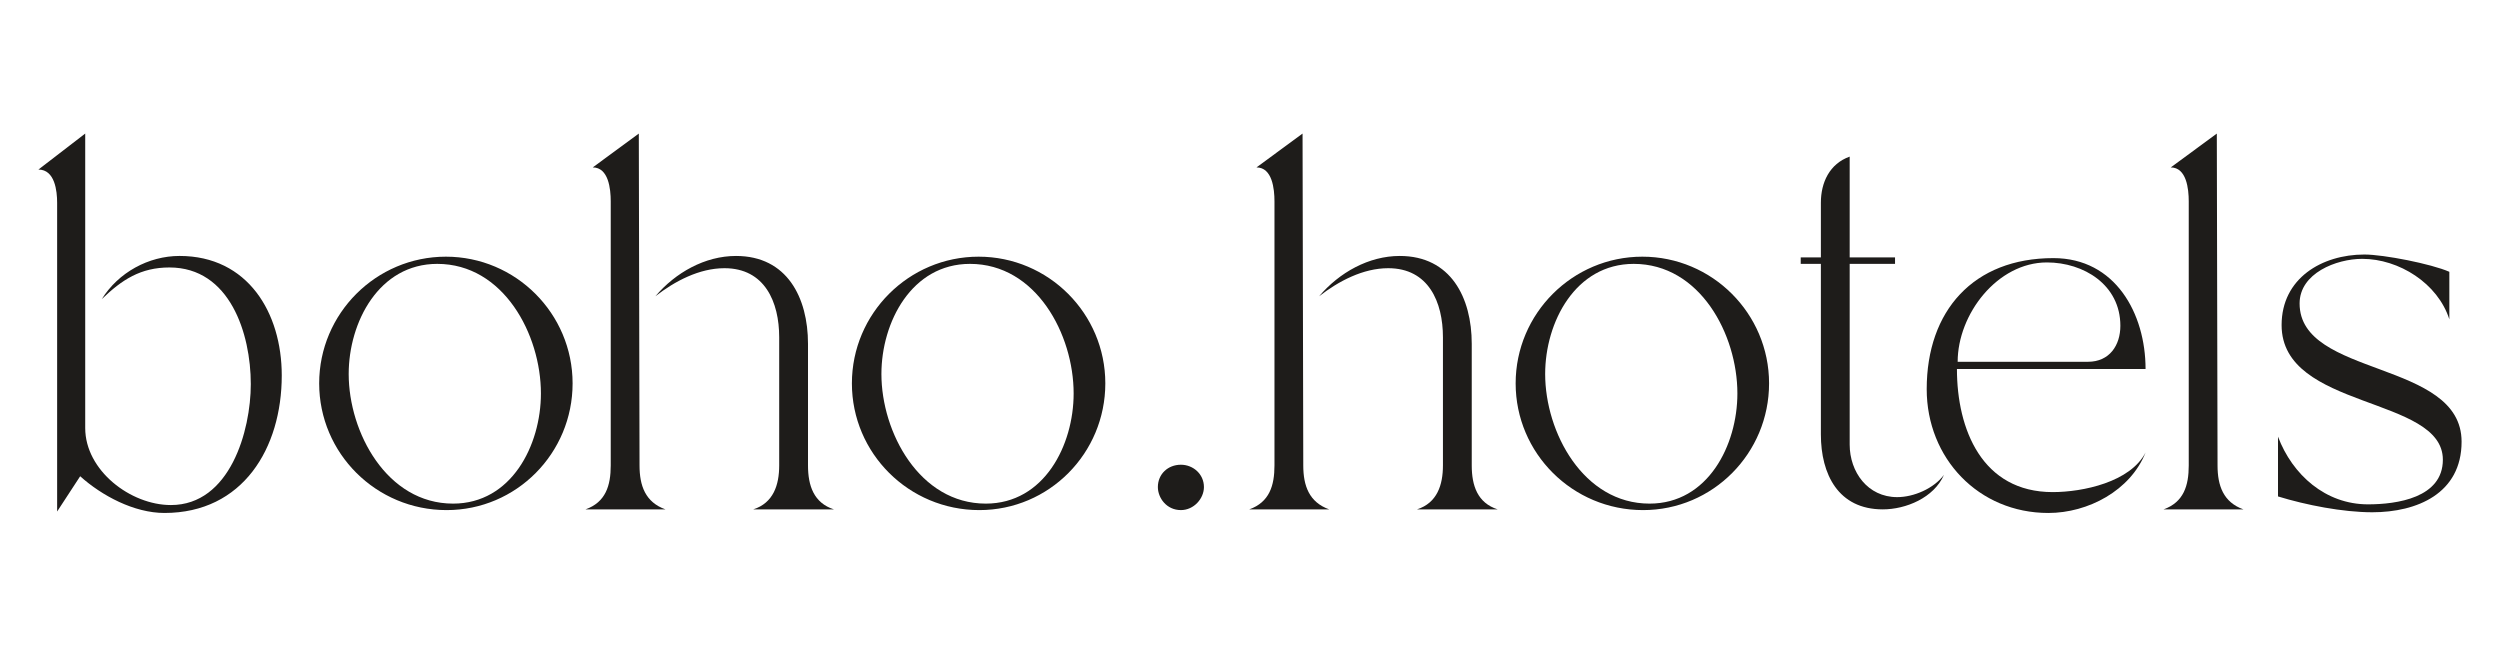
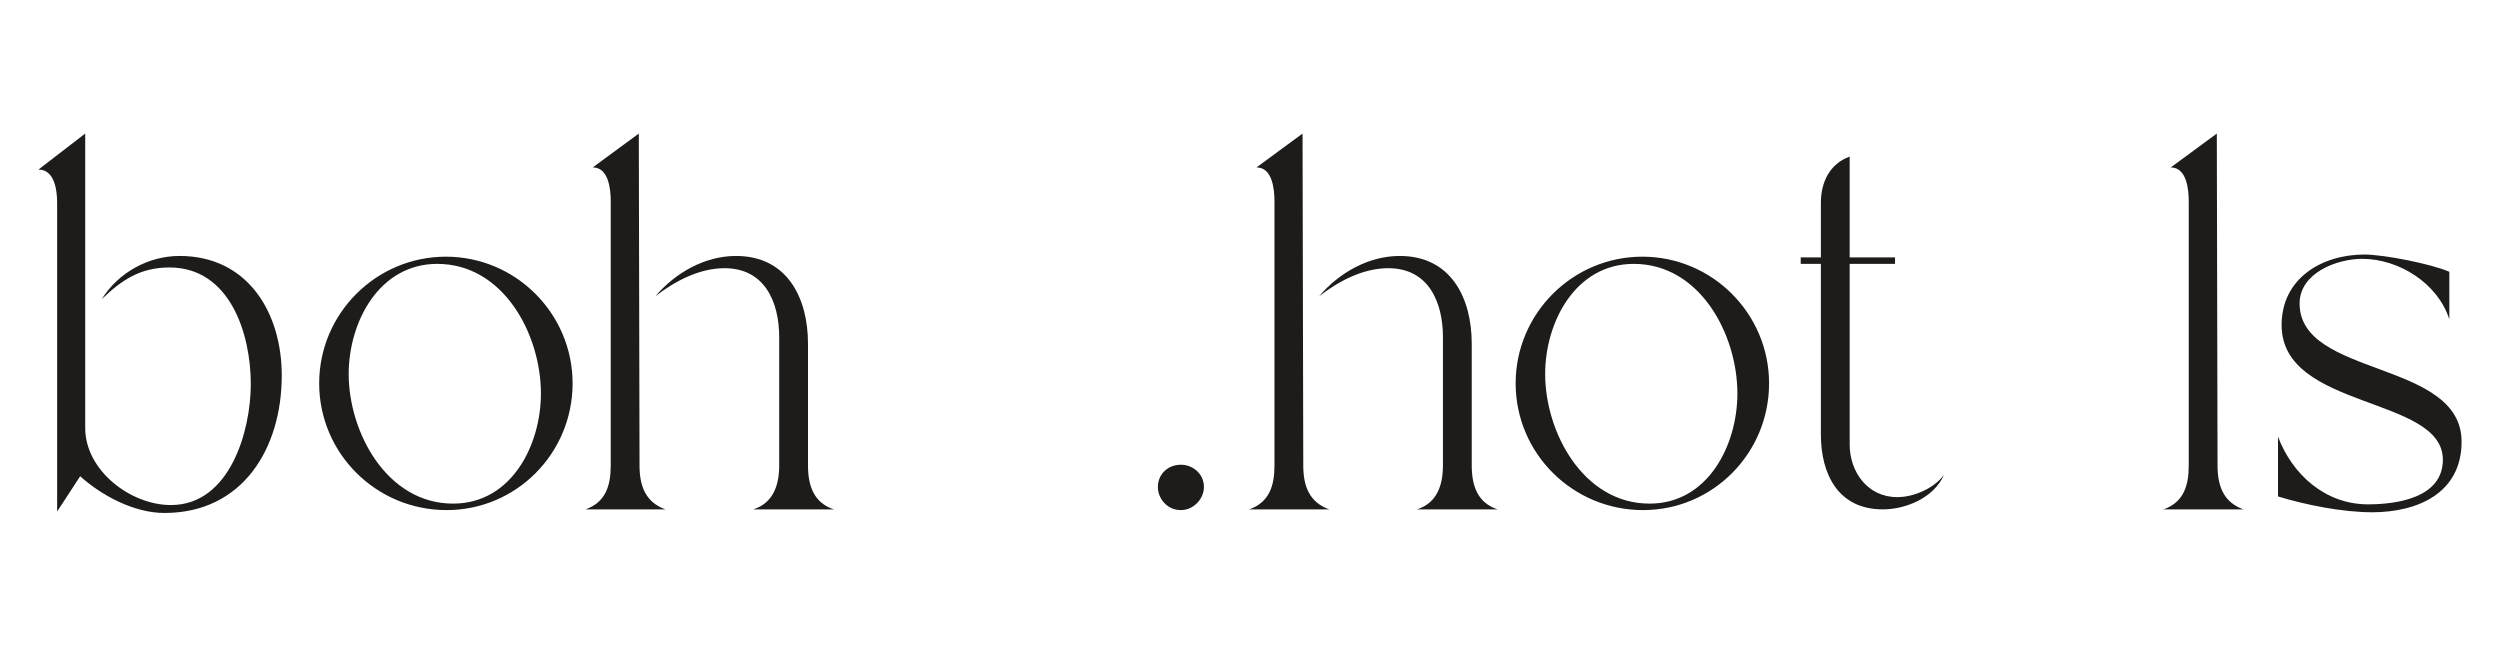
<svg xmlns="http://www.w3.org/2000/svg" width="100%" height="100%" viewBox="0 0 2900 750" version="1.1" xml:space="preserve" style="fill-rule:evenodd;clip-rule:evenodd;stroke-linejoin:round;stroke-miterlimit:2;">
  <g transform="matrix(5.796,0,0,5.796,98.847,595.041)">
    <path d="M0,-75.935L0,-17.003C0,-8.501 9.077,-1.585 17.146,-1.585C28.961,-1.585 33.14,-16.426 33.14,-25.792C33.14,-35.878 28.961,-49.134 16.858,-49.134C11.095,-49.134 7.348,-46.685 3.313,-42.794C6.628,-48.126 12.68,-51.44 18.875,-51.44C32.563,-51.44 39.336,-40.057 39.336,-27.521C39.336,-12.968 31.555,0 15.85,0C9.798,0 3.313,-3.458 -1.009,-7.349L-5.62,-0.289L-5.62,-62.102C-5.62,-64.408 -6.052,-68.73 -9.366,-68.73L0,-75.935Z" style="fill:rgb(30,28,26);fill-rule:nonzero;" />
  </g>
  <g transform="matrix(5.796,0,0,5.796,404.481,455.587)">
    <path d="M0,-3.747C0,7.924 7.637,22.189 20.893,22.189C32.564,22.189 38.472,10.518 38.472,0.144C38.472,-11.672 30.979,-25.792 17.723,-25.792C6.052,-25.792 0,-14.121 0,-3.747M19.452,-27.233C33.429,-27.233 44.812,-15.85 44.812,-1.873C44.812,12.103 33.572,23.486 19.596,23.486C5.476,23.486 -5.907,12.103 -5.907,-1.873C-5.907,-15.85 5.476,-27.233 19.452,-27.233" style="fill:rgb(30,28,26);fill-rule:nonzero;" />
  </g>
  <g transform="matrix(5.796,0,0,5.796,760.231,402.138)">
    <path d="M0,-10.086C4.034,-14.841 9.942,-18.155 16.138,-18.155C26.368,-18.155 30.547,-9.798 30.547,-0.576L30.547,23.775C30.547,27.81 31.699,31.268 35.734,32.564L19.596,32.564C23.631,31.268 24.783,27.665 24.783,23.775L24.783,-1.873C24.783,-8.933 21.901,-15.705 13.832,-15.705C8.789,-15.705 3.891,-13.112 0,-10.086M-13.977,32.564C-9.942,31.123 -8.934,27.81 -8.934,23.775L-8.934,-29.106C-8.934,-31.555 -9.366,-35.878 -12.536,-35.878L-3.314,-42.65L-3.17,23.775C-3.17,27.81 -2.018,31.123 2.018,32.564L-13.977,32.564Z" style="fill:rgb(30,28,26);fill-rule:nonzero;" />
  </g>
  <g transform="matrix(5.796,0,0,5.796,1022.44,455.587)">
-     <path d="M0,-3.747C0,7.924 7.637,22.189 20.893,22.189C32.564,22.189 38.472,10.518 38.472,0.144C38.472,-11.672 30.979,-25.792 17.723,-25.792C6.052,-25.792 0,-14.121 0,-3.747M19.452,-27.233C33.429,-27.233 44.812,-15.85 44.812,-1.873C44.812,12.103 33.572,23.486 19.596,23.486C5.476,23.486 -5.907,12.103 -5.907,-1.873C-5.907,-15.85 5.476,-27.233 19.452,-27.233" style="fill:rgb(30,28,26);fill-rule:nonzero;" />
-   </g>
+     </g>
  <g transform="matrix(-5.796,0,0,5.796,1369.85,591.702)">
    <path d="M0.001,-9.078C-2.448,-9.078 -4.61,-7.205 -4.61,-4.611C-4.61,-2.306 -2.593,0 0.001,0C2.883,0 4.611,-2.45 4.611,-4.611C4.611,-7.205 2.595,-9.078 0.001,-9.078" style="fill:rgb(30,28,26);fill-rule:nonzero;" />
  </g>
  <g transform="matrix(5.796,0,0,5.796,1530.17,402.138)">
    <path d="M0,-10.086C4.034,-14.841 9.942,-18.155 16.138,-18.155C26.368,-18.155 30.547,-9.798 30.547,-0.576L30.547,23.775C30.547,27.81 31.699,31.268 35.734,32.564L19.596,32.564C23.631,31.268 24.783,27.665 24.783,23.775L24.783,-1.873C24.783,-8.933 21.901,-15.705 13.832,-15.705C8.789,-15.705 3.891,-13.112 0,-10.086M-13.977,32.564C-9.942,31.123 -8.934,27.81 -8.934,23.775L-8.934,-29.106C-8.934,-31.555 -9.366,-35.878 -12.536,-35.878L-3.314,-42.65L-3.17,23.775C-3.17,27.81 -2.018,31.123 2.018,32.564L-13.977,32.564Z" style="fill:rgb(30,28,26);fill-rule:nonzero;" />
  </g>
  <g transform="matrix(5.796,0,0,5.796,1792.39,455.587)">
    <path d="M0,-3.747C0,7.924 7.637,22.189 20.893,22.189C32.564,22.189 38.472,10.518 38.472,0.144C38.472,-11.672 30.979,-25.792 17.723,-25.792C6.052,-25.792 0,-14.121 0,-3.747M19.452,-27.233C33.429,-27.233 44.812,-15.85 44.812,-1.873C44.812,12.103 33.572,23.486 19.596,23.486C5.476,23.486 -5.907,12.103 -5.907,-1.873C-5.907,-15.85 5.476,-27.233 19.452,-27.233" style="fill:rgb(30,28,26);fill-rule:nonzero;" />
  </g>
  <g transform="matrix(5.796,0,0,5.796,2088.84,473.957)">
    <path d="M0,-30.259L4.034,-30.259L4.034,-41.21C4.034,-45.244 5.764,-48.99 9.798,-50.431L9.798,-30.259L18.875,-30.259L18.875,-28.962L9.798,-28.962L9.798,7.204C9.798,12.679 13.4,17.722 19.308,17.722C22.622,17.722 26.656,15.993 28.674,13.256C26.656,17.867 21.037,20.172 16.426,20.172C7.492,20.172 4.034,13.112 4.034,5.187L4.034,-28.962L0,-28.962L0,-30.259Z" style="fill:rgb(30,28,26);fill-rule:nonzero;" />
  </g>
  <g transform="matrix(5.796,0,0,5.796,2270.89,474.786)">
-     <path d="M0,-9.509L26.08,-9.509C30.402,-9.509 32.563,-12.823 32.563,-16.714C32.563,-24.926 25.215,-29.393 17.866,-29.393C7.925,-29.393 0,-19.019 0,-9.509M19.163,-30.258C31.555,-30.258 37.606,-19.163 37.606,-8.068L-0.145,-8.068C-0.145,4.035 4.898,16.571 19.02,16.571C25.071,16.571 34.581,14.553 37.606,8.646C34.581,16.283 26.08,20.749 18.155,20.749C4.179,20.749 -6.196,9.799 -6.196,-4.034C-6.196,-19.739 3.17,-30.258 19.163,-30.258" style="fill:rgb(30,28,26);fill-rule:nonzero;" />
-   </g>
+     </g>
  <g transform="matrix(5.796,0,0,5.796,2538.94,205.901)">
    <path d="M0,57.635L0,4.755C0,2.305 -0.433,-2.018 -3.603,-2.018L5.619,-8.79L5.764,57.635C5.764,61.67 6.916,64.984 10.951,66.425L-5.043,66.425C-1.009,64.984 0,61.67 0,57.635" style="fill:rgb(30,28,26);fill-rule:nonzero;" />
  </g>
  <g transform="matrix(5.796,0,0,5.796,2746.87,304.435)">
    <path d="M0,48.414C5.764,48.414 14.985,47.118 14.985,39.481C14.985,26.657 -17.29,29.539 -17.29,12.536C-17.29,3.17 -9.222,-1.585 -0.72,-1.585C3.171,-1.585 12.681,0.289 16.282,1.873L16.282,11.383C13.978,4.179 6.196,-0.72 -1.152,-0.72C-6.34,-0.72 -13.688,2.162 -13.688,8.213C-13.688,23.055 18.732,19.453 18.732,35.878C18.732,46.253 9.799,49.999 0.865,49.999C-5.043,49.999 -12.392,48.558 -18.011,46.829L-18.011,34.87C-15.129,42.506 -8.501,48.414 0,48.414" style="fill:rgb(30,28,26);fill-rule:nonzero;" />
  </g>
</svg>